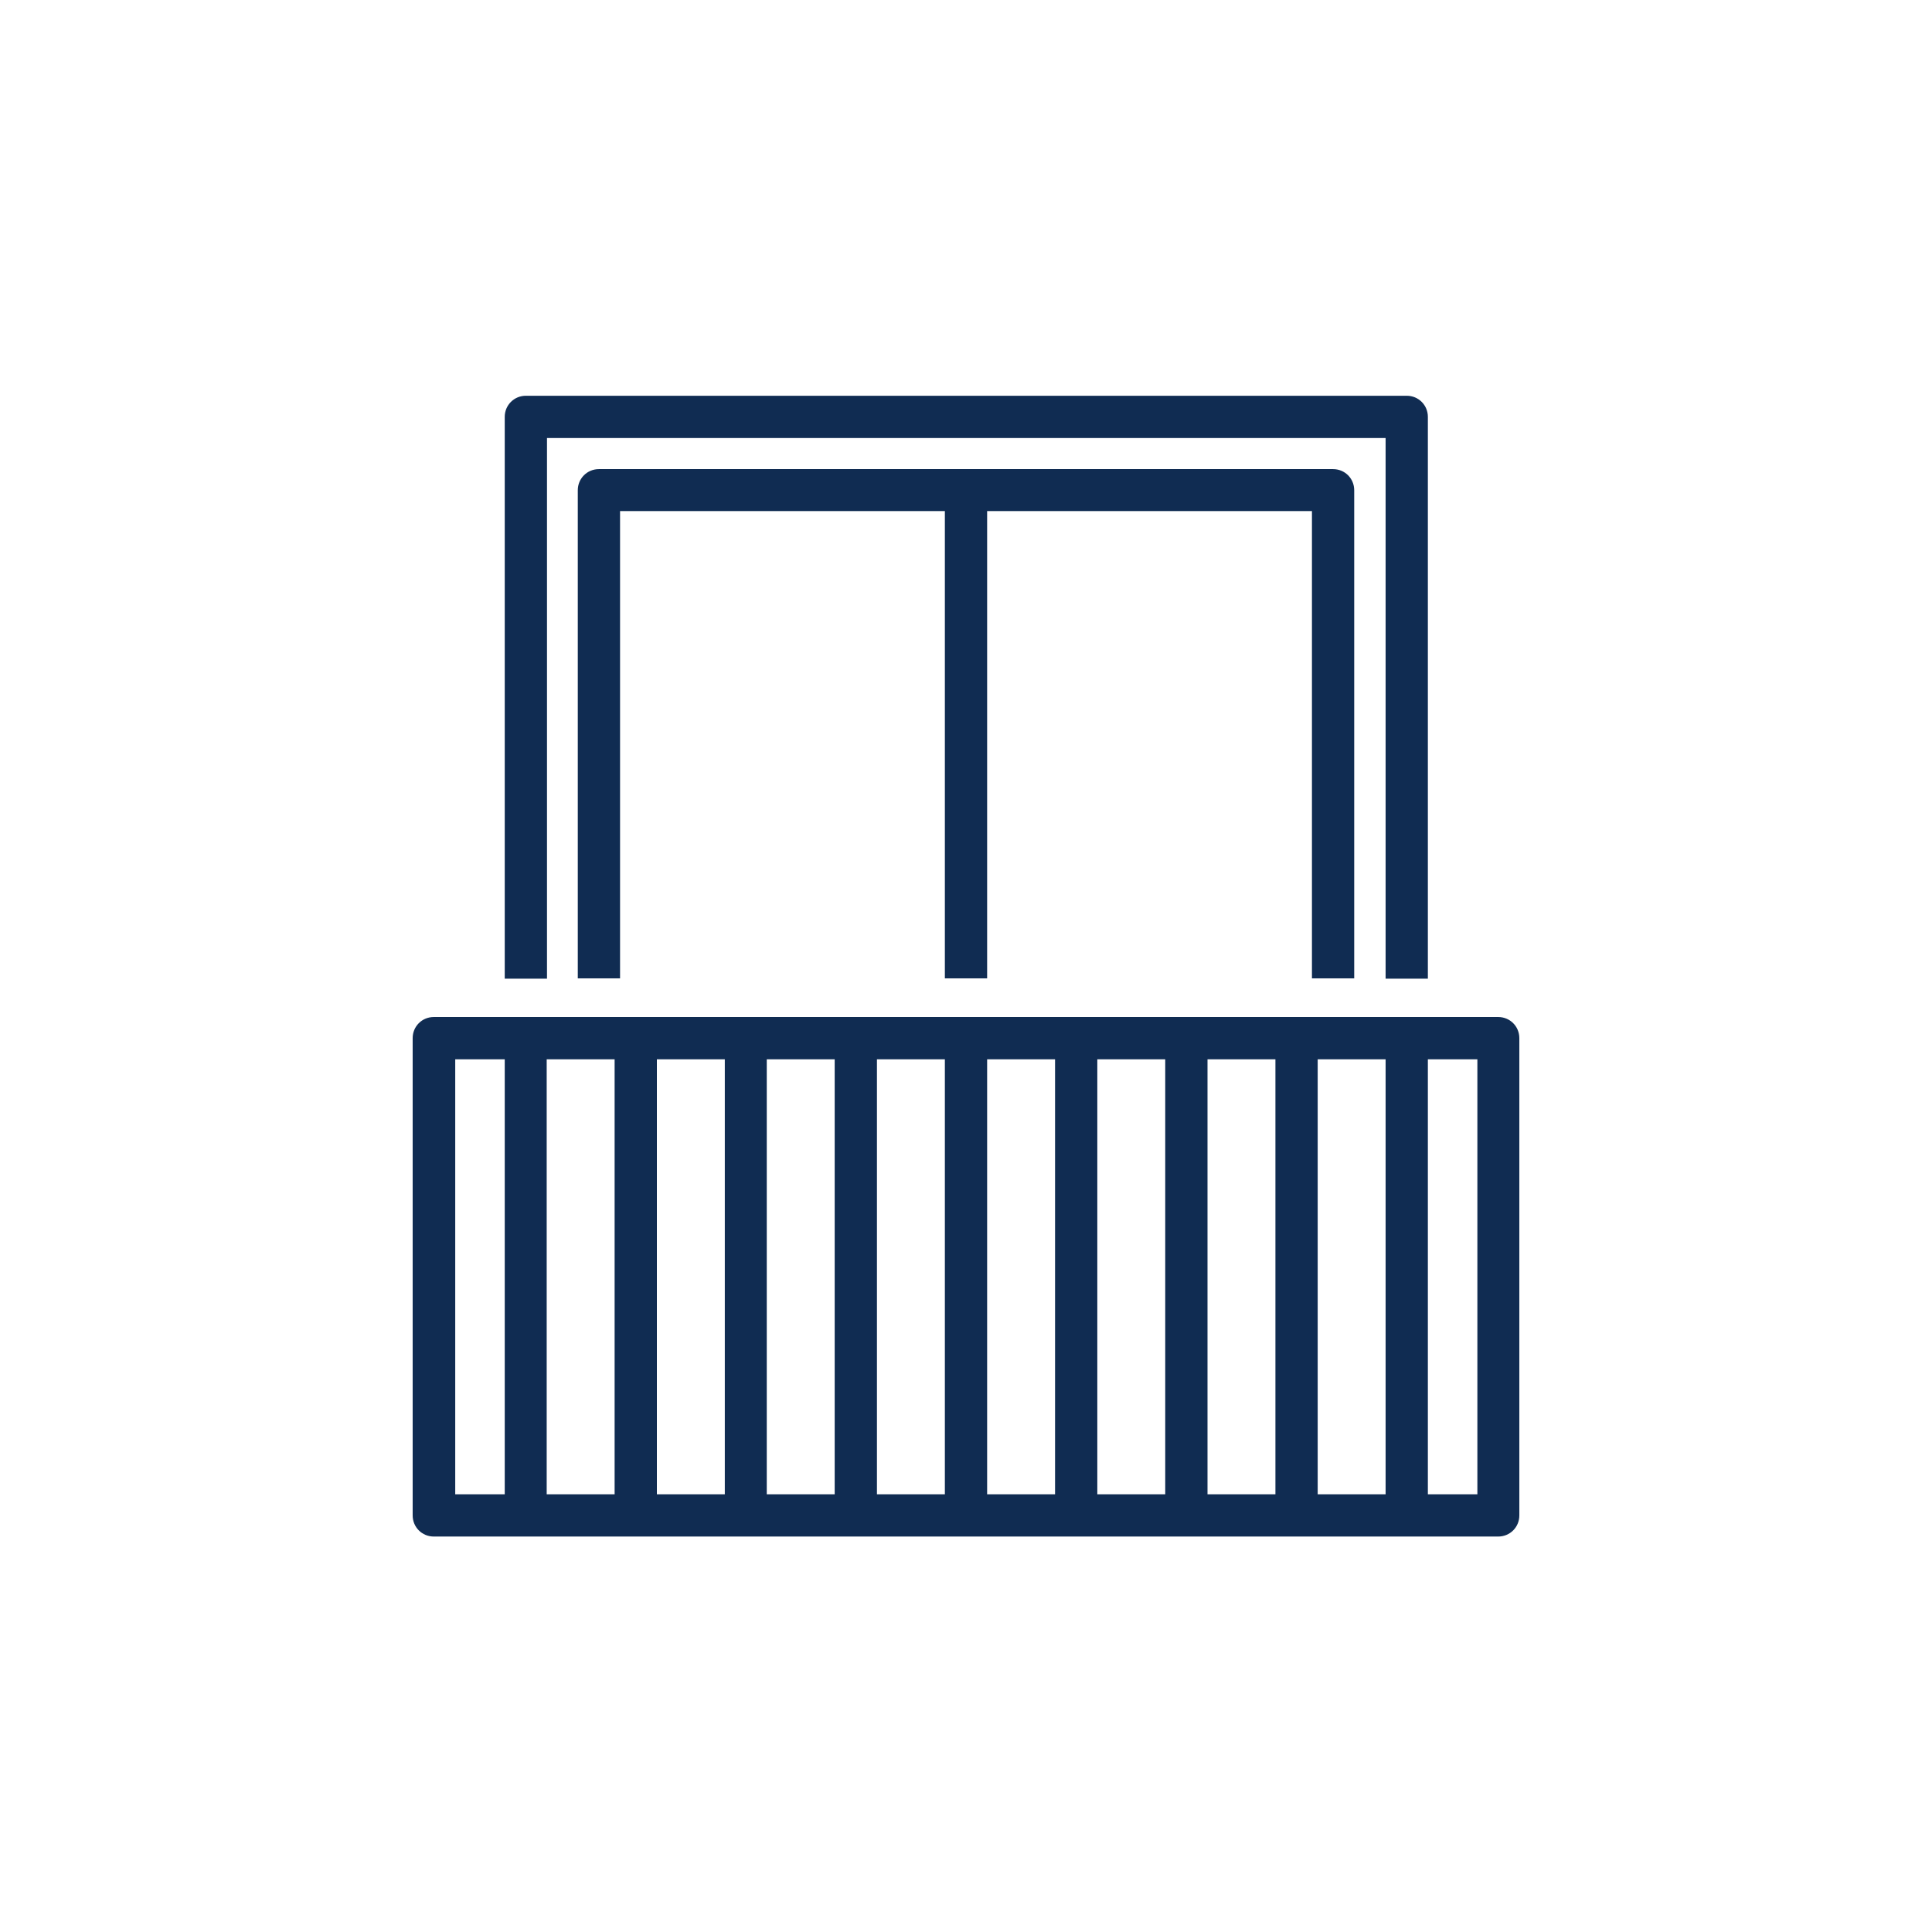
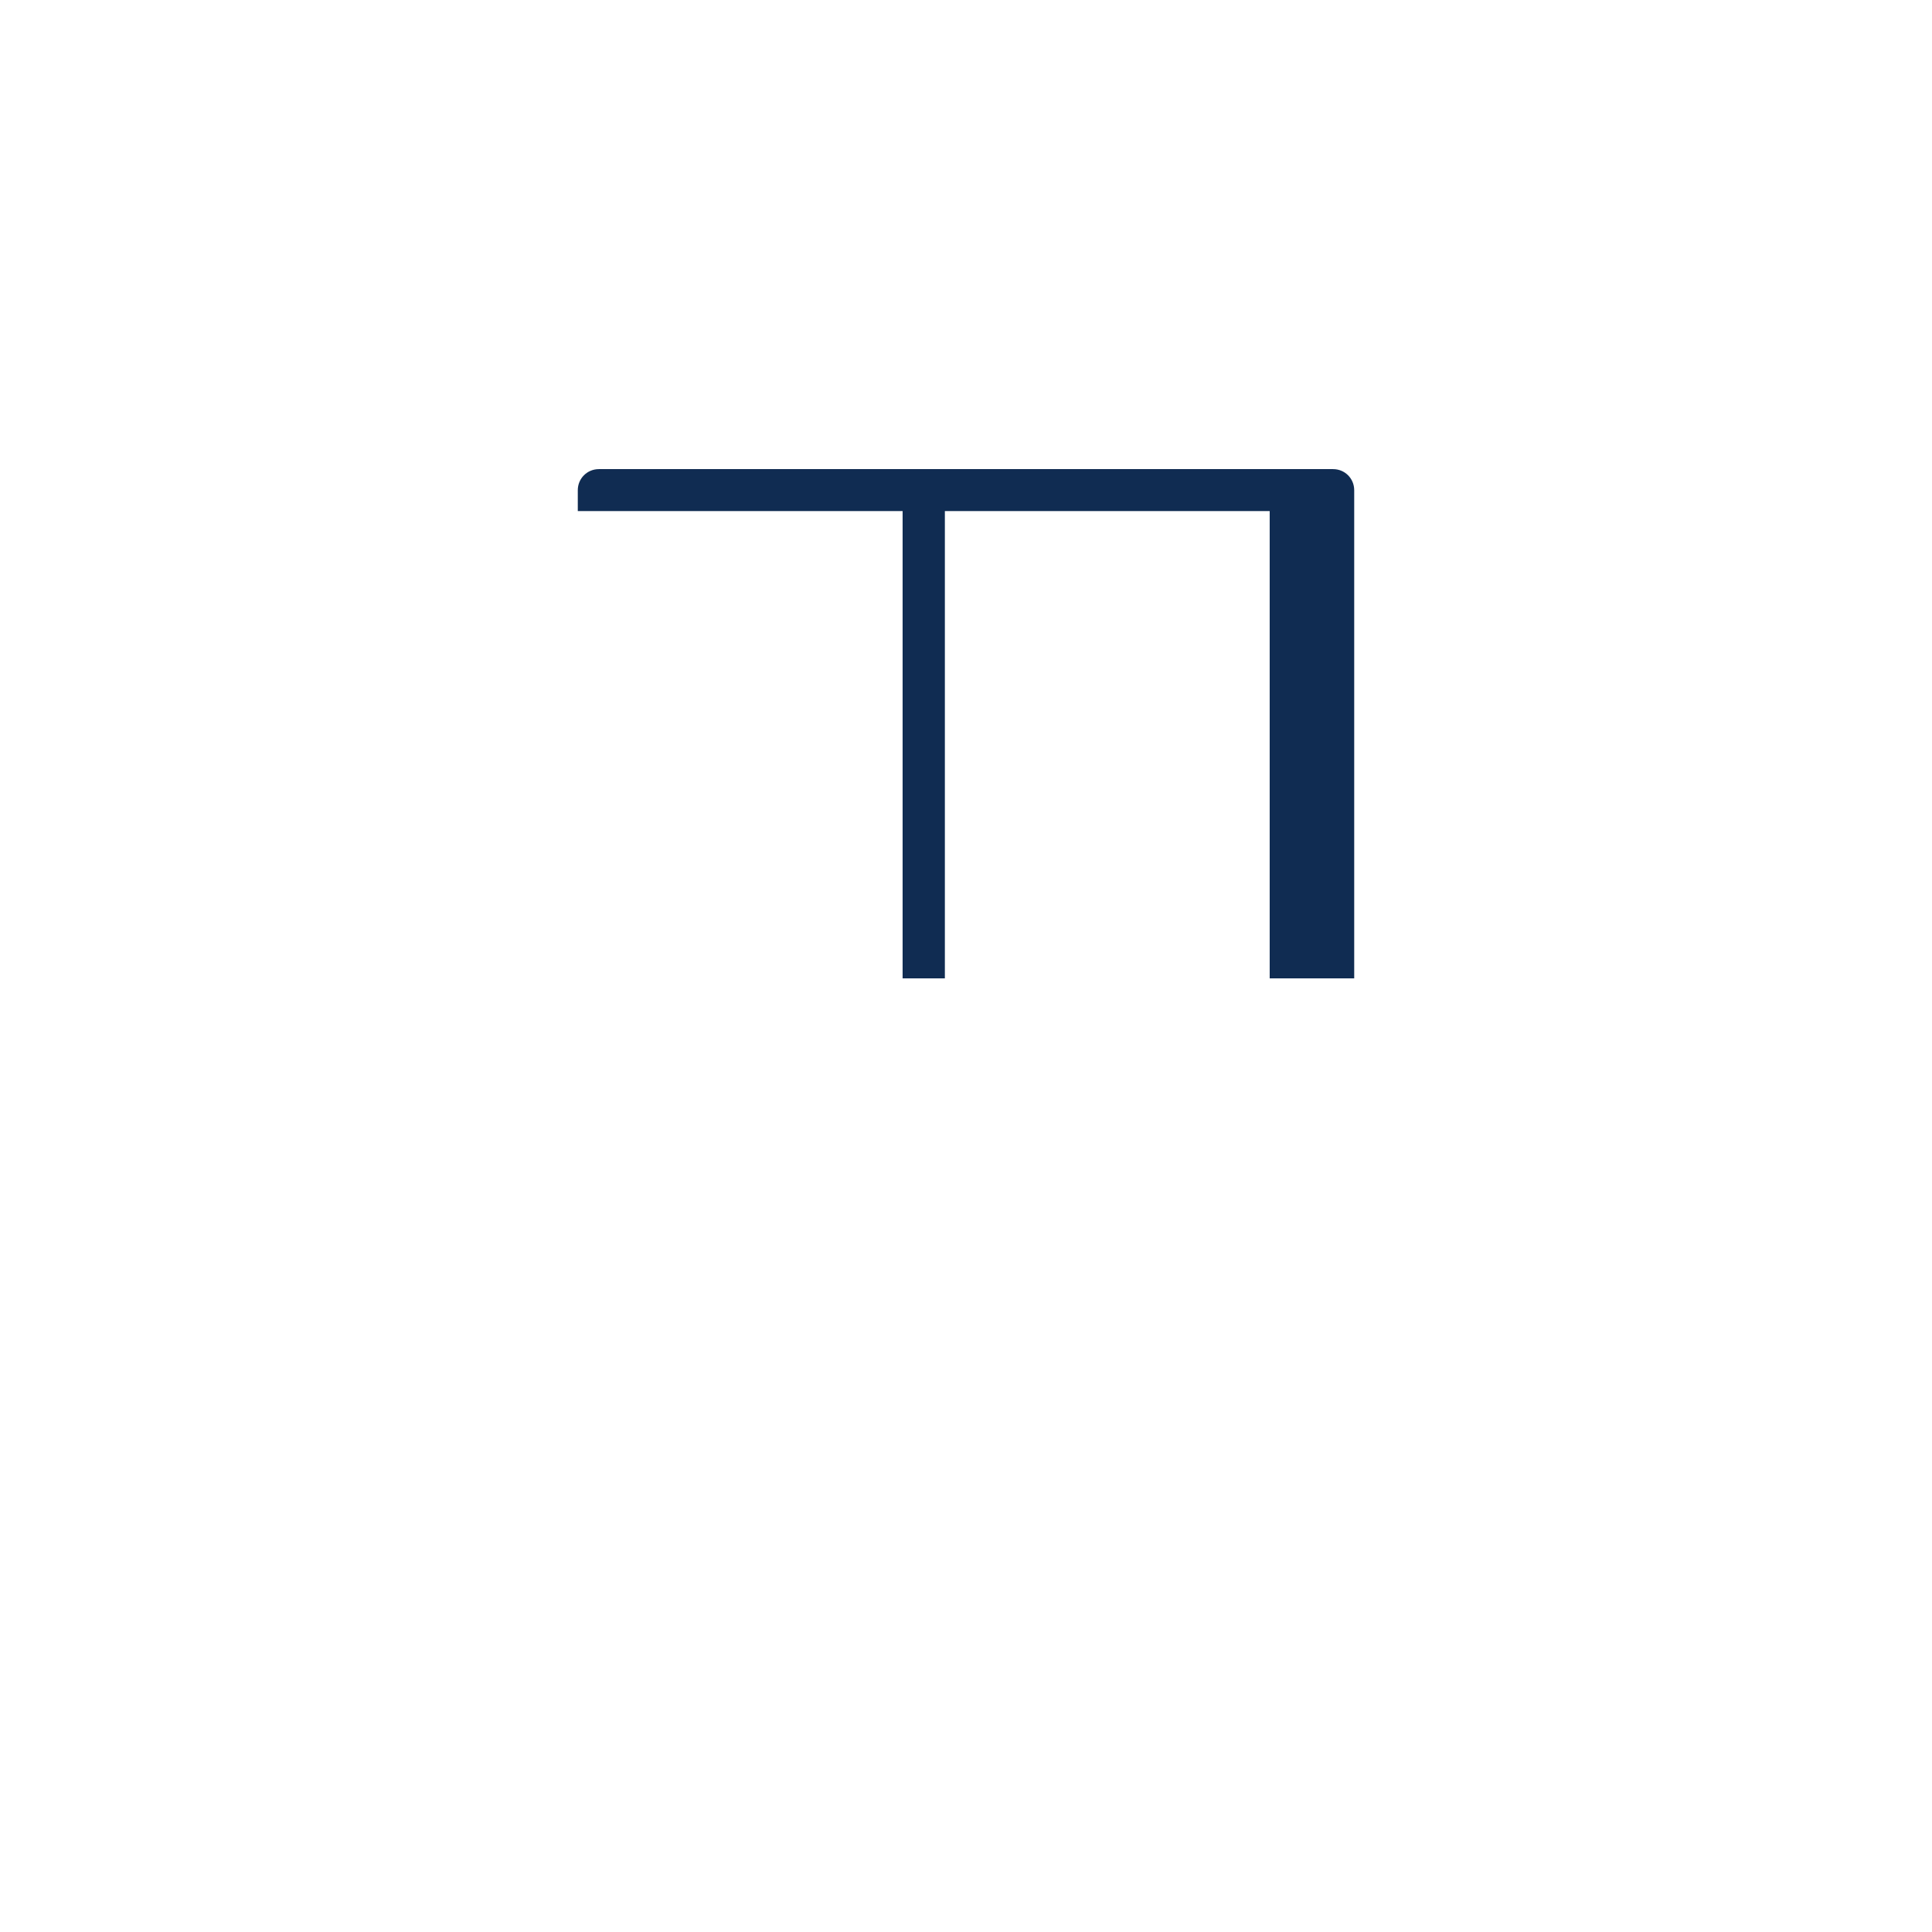
<svg xmlns="http://www.w3.org/2000/svg" id="Layer_1" data-name="Layer 1" width="64" height="64" viewBox="0 0 64 64">
  <defs>
    <style>
      .cls-1 {
        fill: #102c52;
      }
    </style>
  </defs>
-   <path class="cls-1" d="M45.9,32.42h1.4V13.81c0-.39-.31-.7-.7-.7h-29.18c-.39,0-.7.31-.7.7v18.61h1.4V14.51s.14,0,.14,0h27.64v17.91Z" />
-   <path class="cls-1" d="M43.46,32.41h1.4v-16.17c0-.39-.31-.7-.7-.7h-24.32c-.39,0-.7.31-.7.7v16.17h1.4v-15.48h10.76v15.48h1.4v-15.48h10.76v15.48Z" />
-   <path class="cls-1" d="M49.63,33.69H14.37c-.39,0-.7.31-.7.7v15.81c0,.39.31.7.7.7h35.26c.39,0,.7-.31.7-.7v-15.81c0-.39-.31-.7-.7-.7ZM16.72,49.5h-1.64v-14.41h1.64v14.41ZM20.36,49.5h-2.25v-14.41h2.25v14.41ZM24.01,49.5h-2.25v-14.41h2.25v14.41ZM27.65,49.5h-2.25v-14.41h2.25v14.41ZM31.3,49.5h-2.25v-14.41h2.25v14.41ZM34.95,49.5h-2.25v-14.41h2.25v14.41ZM38.6,49.5h-2.25v-14.41h2.25v14.41ZM42.25,49.5h-2.25v-14.41h2.25v14.41ZM45.9,49.5h-2.25v-14.41h2.25v14.41ZM48.94,49.5h-1.64v-14.41h1.64v14.41Z" />
+   <path class="cls-1" d="M43.46,32.41h1.4v-16.17c0-.39-.31-.7-.7-.7h-24.32c-.39,0-.7.31-.7.7v16.17v-15.48h10.76v15.48h1.4v-15.48h10.76v15.48Z" />
</svg>